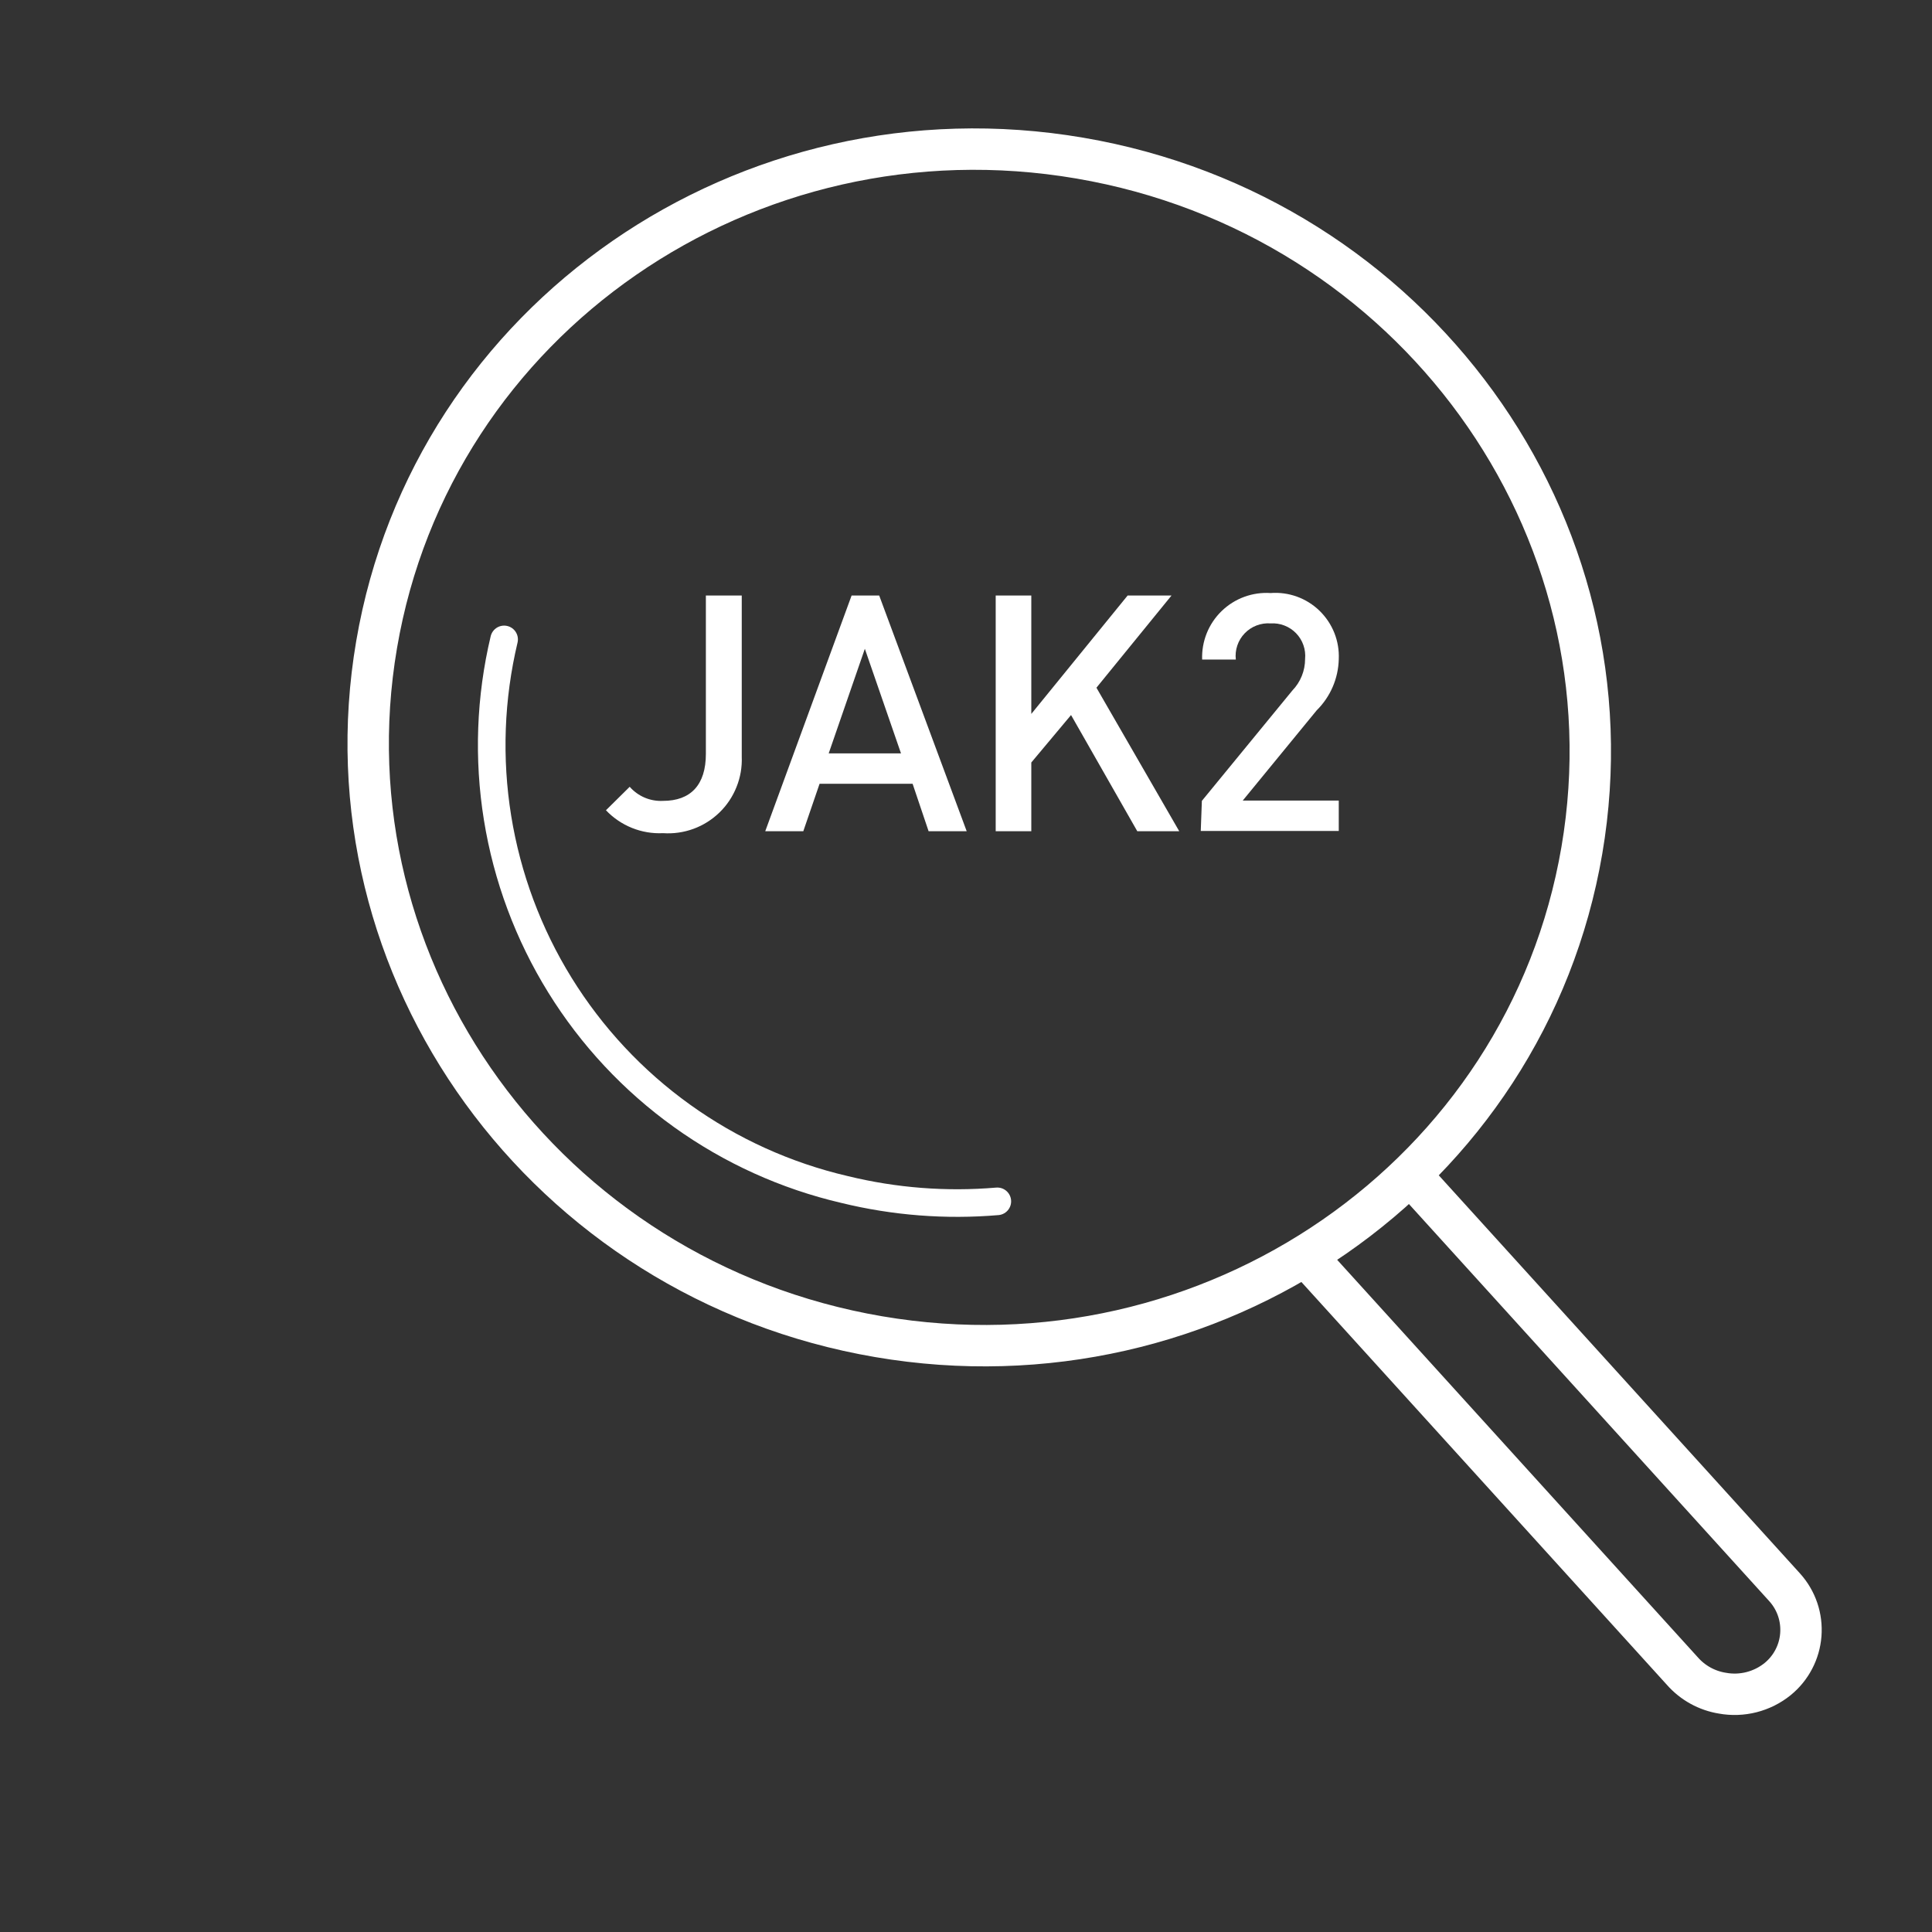
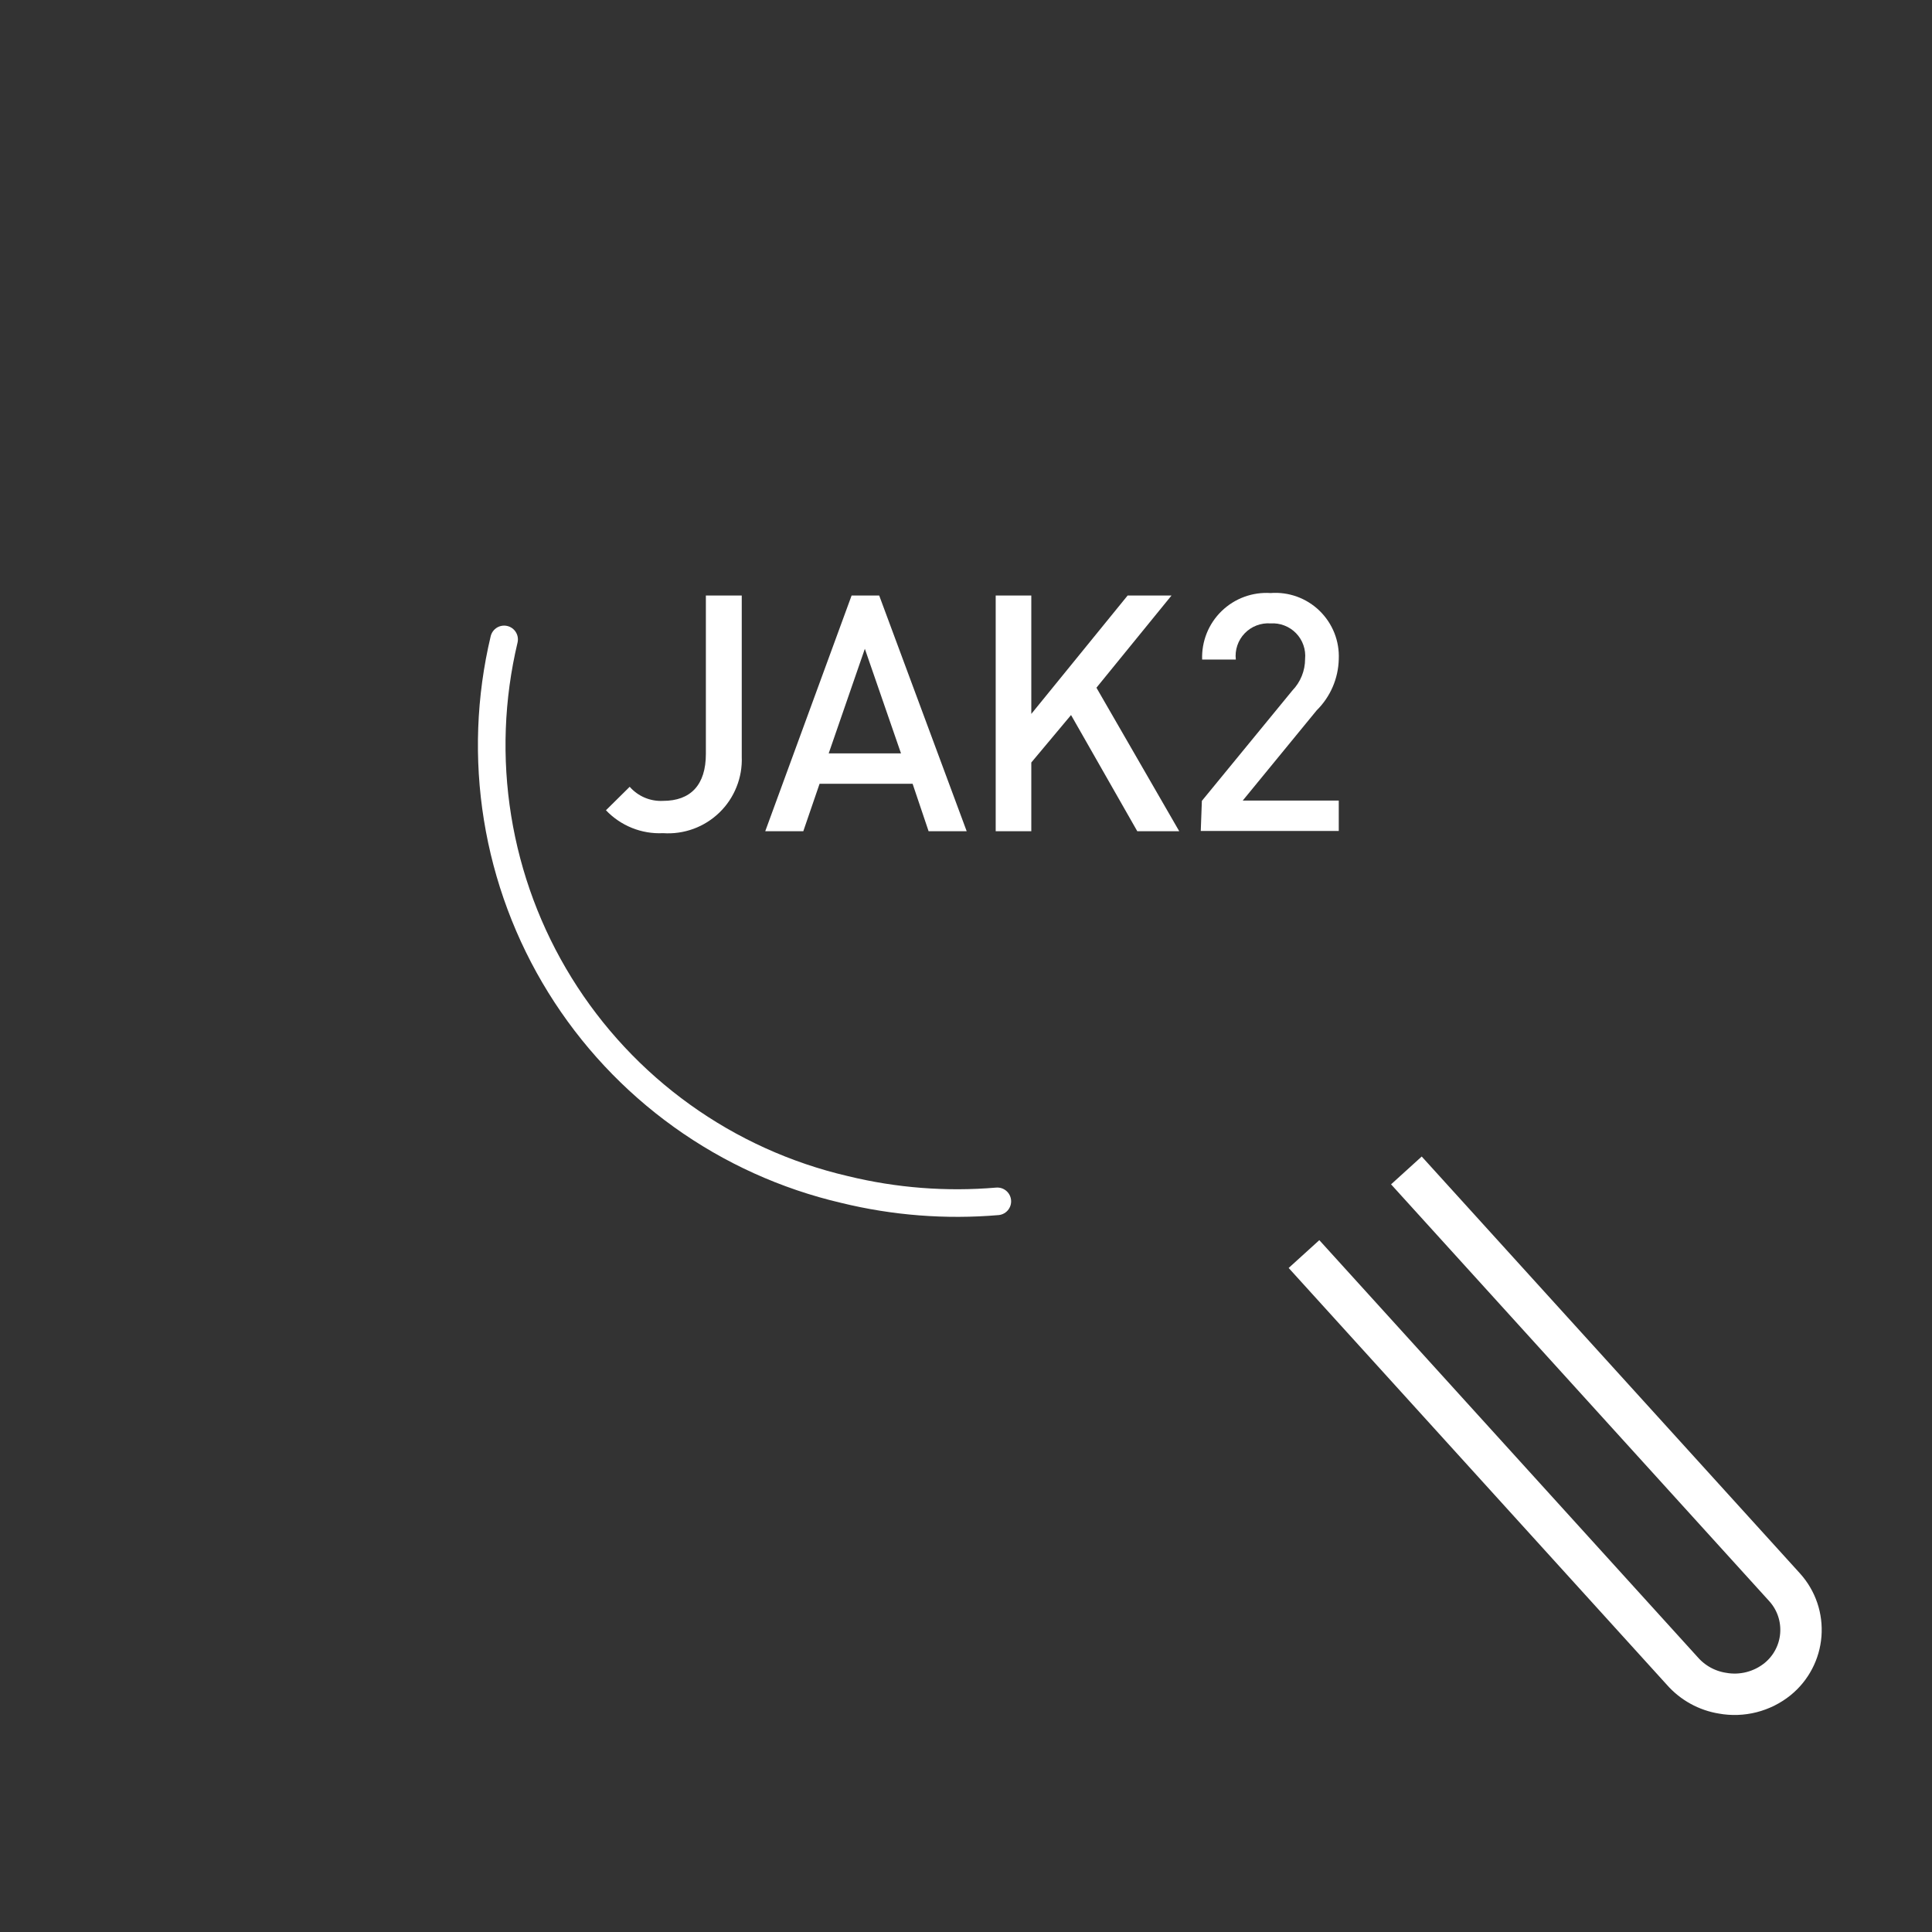
<svg xmlns="http://www.w3.org/2000/svg" width="70" height="70" viewBox="0 0 70 70" fill="none">
  <rect x="0" y="0" width="70" height="70" fill="#333333" stroke="none" />
  <path d="M47.246 45.437L60.956 60.547C61.332 60.974 61.844 61.257 62.406 61.347C62.756 61.411 63.116 61.398 63.461 61.31C63.806 61.222 64.129 61.061 64.406 60.837C64.647 60.641 64.847 60.397 64.991 60.121C65.136 59.846 65.223 59.543 65.247 59.233C65.271 58.922 65.233 58.61 65.133 58.315C65.033 58.02 64.874 57.749 64.666 57.517L50.956 42.407" stroke="white" stroke-width="1.5" stroke-miterlimit="10" />
-   <path d="M57.314 30.808C59.327 19.016 51.184 7.788 39.126 5.729C27.067 3.67 15.659 11.559 13.646 23.351C11.632 35.143 19.775 46.371 31.834 48.43C43.893 50.489 55.3 42.599 57.314 30.808Z" stroke="white" stroke-width="1.5" stroke-miterlimit="10" />
  <path d="M36.135 43.527C34.277 43.685 32.407 43.54 30.596 43.097C28.475 42.603 26.472 41.695 24.703 40.424C22.934 39.154 21.434 37.547 20.288 35.695C19.142 33.843 18.374 31.783 18.027 29.633C17.68 27.483 17.761 25.285 18.265 23.167" stroke="white" stroke-miterlimit="10" stroke-linecap="round" />
  <path d="M26.875 27.417C26.89 27.792 26.826 28.165 26.686 28.513C26.547 28.862 26.337 29.177 26.068 29.438C25.799 29.699 25.479 29.901 25.127 30.03C24.774 30.159 24.399 30.213 24.025 30.187C23.64 30.206 23.257 30.142 22.899 29.998C22.542 29.855 22.22 29.636 21.955 29.357L22.815 28.507C22.965 28.678 23.152 28.813 23.361 28.901C23.571 28.99 23.798 29.029 24.025 29.017C25.025 29.017 25.575 28.437 25.575 27.317V21.577H26.875V27.417Z" fill="white" />
  <path d="M35.025 30.117H33.645L33.065 28.397H29.695L29.105 30.117H27.726L30.855 21.577H31.855L35.025 30.117ZM30.025 27.297H32.645L31.335 23.507L30.025 27.297Z" fill="white" />
  <path d="M39.726 24.917L42.726 30.117H41.206L38.806 25.907L37.366 27.627V30.117H36.076V21.577H37.366V25.867L40.856 21.577H42.446L39.726 24.917Z" fill="white" />
  <path d="M43.546 29.017L46.826 25.017C47.121 24.711 47.286 24.302 47.286 23.877C47.302 23.707 47.282 23.535 47.225 23.374C47.169 23.213 47.078 23.066 46.959 22.943C46.84 22.821 46.696 22.725 46.537 22.664C46.377 22.602 46.207 22.576 46.036 22.587C45.863 22.574 45.689 22.6 45.527 22.662C45.365 22.724 45.218 22.821 45.098 22.946C44.978 23.071 44.886 23.221 44.831 23.385C44.775 23.55 44.756 23.724 44.776 23.897H43.556C43.544 23.571 43.601 23.247 43.722 22.944C43.843 22.642 44.027 22.368 44.261 22.141C44.495 21.914 44.773 21.738 45.079 21.626C45.385 21.513 45.711 21.466 46.036 21.487C46.361 21.462 46.687 21.507 46.993 21.618C47.299 21.729 47.578 21.904 47.811 22.131C48.044 22.358 48.227 22.632 48.347 22.934C48.467 23.237 48.521 23.562 48.506 23.887C48.489 24.584 48.202 25.247 47.706 25.737L45.026 29.007H48.506V30.107H43.506L43.546 29.017Z" fill="white" />
</svg>